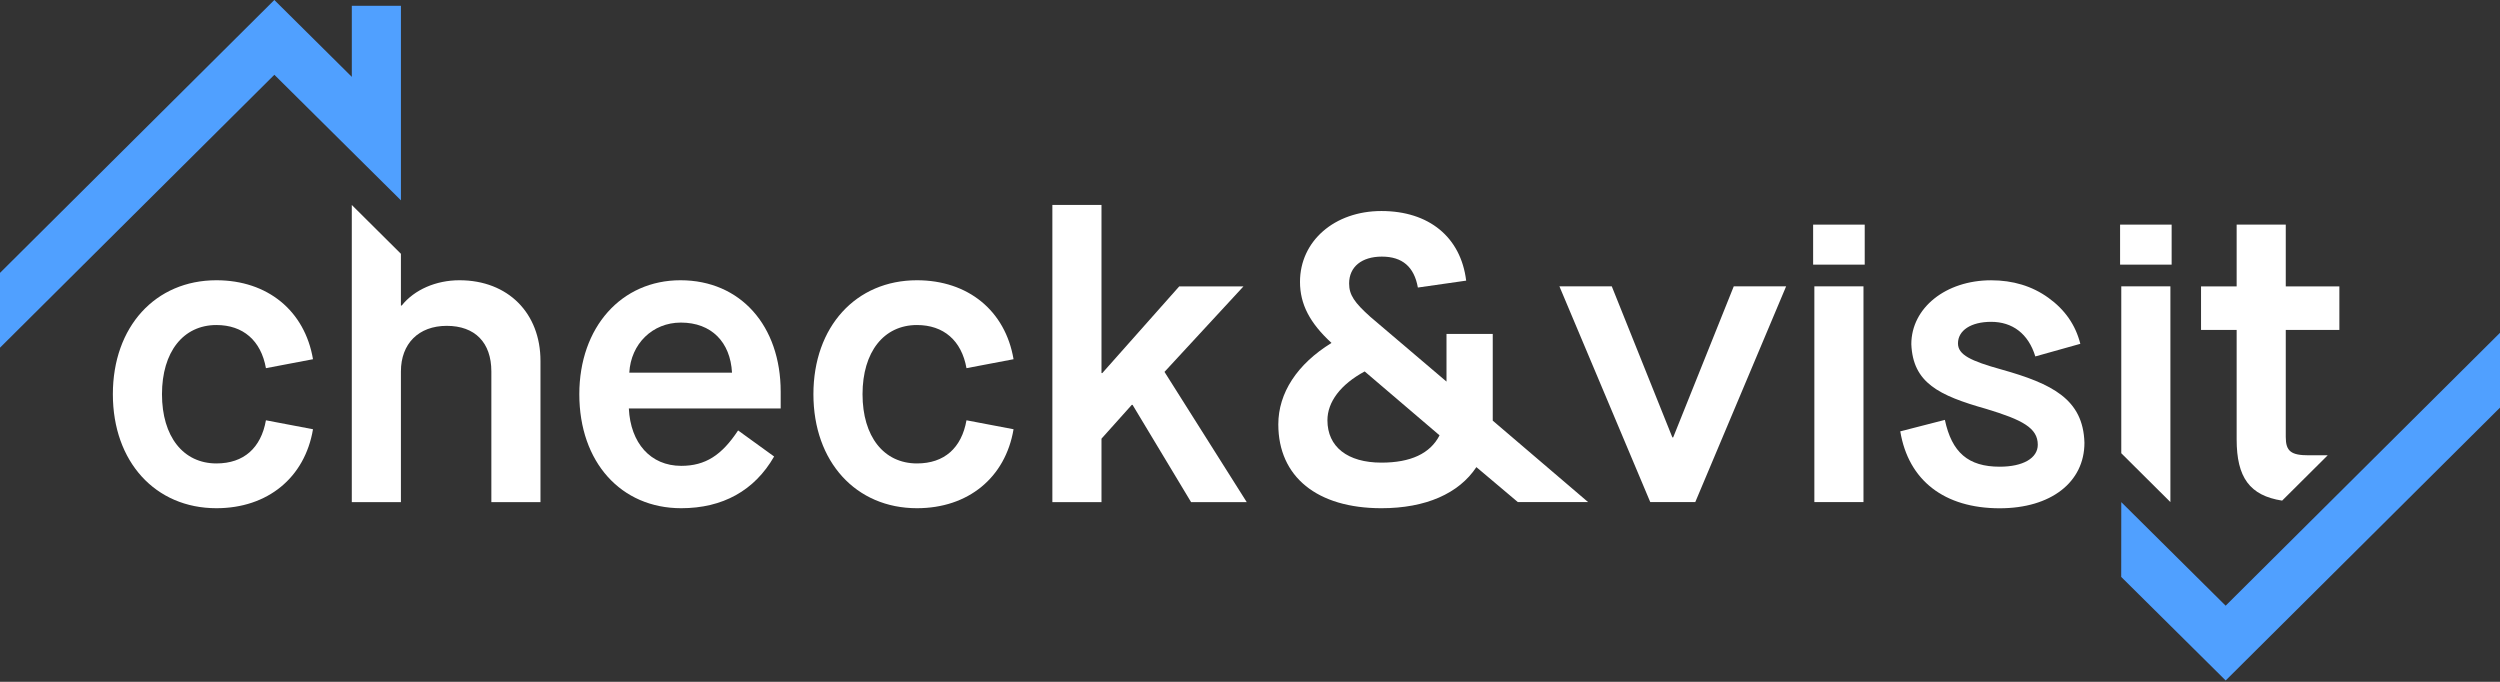
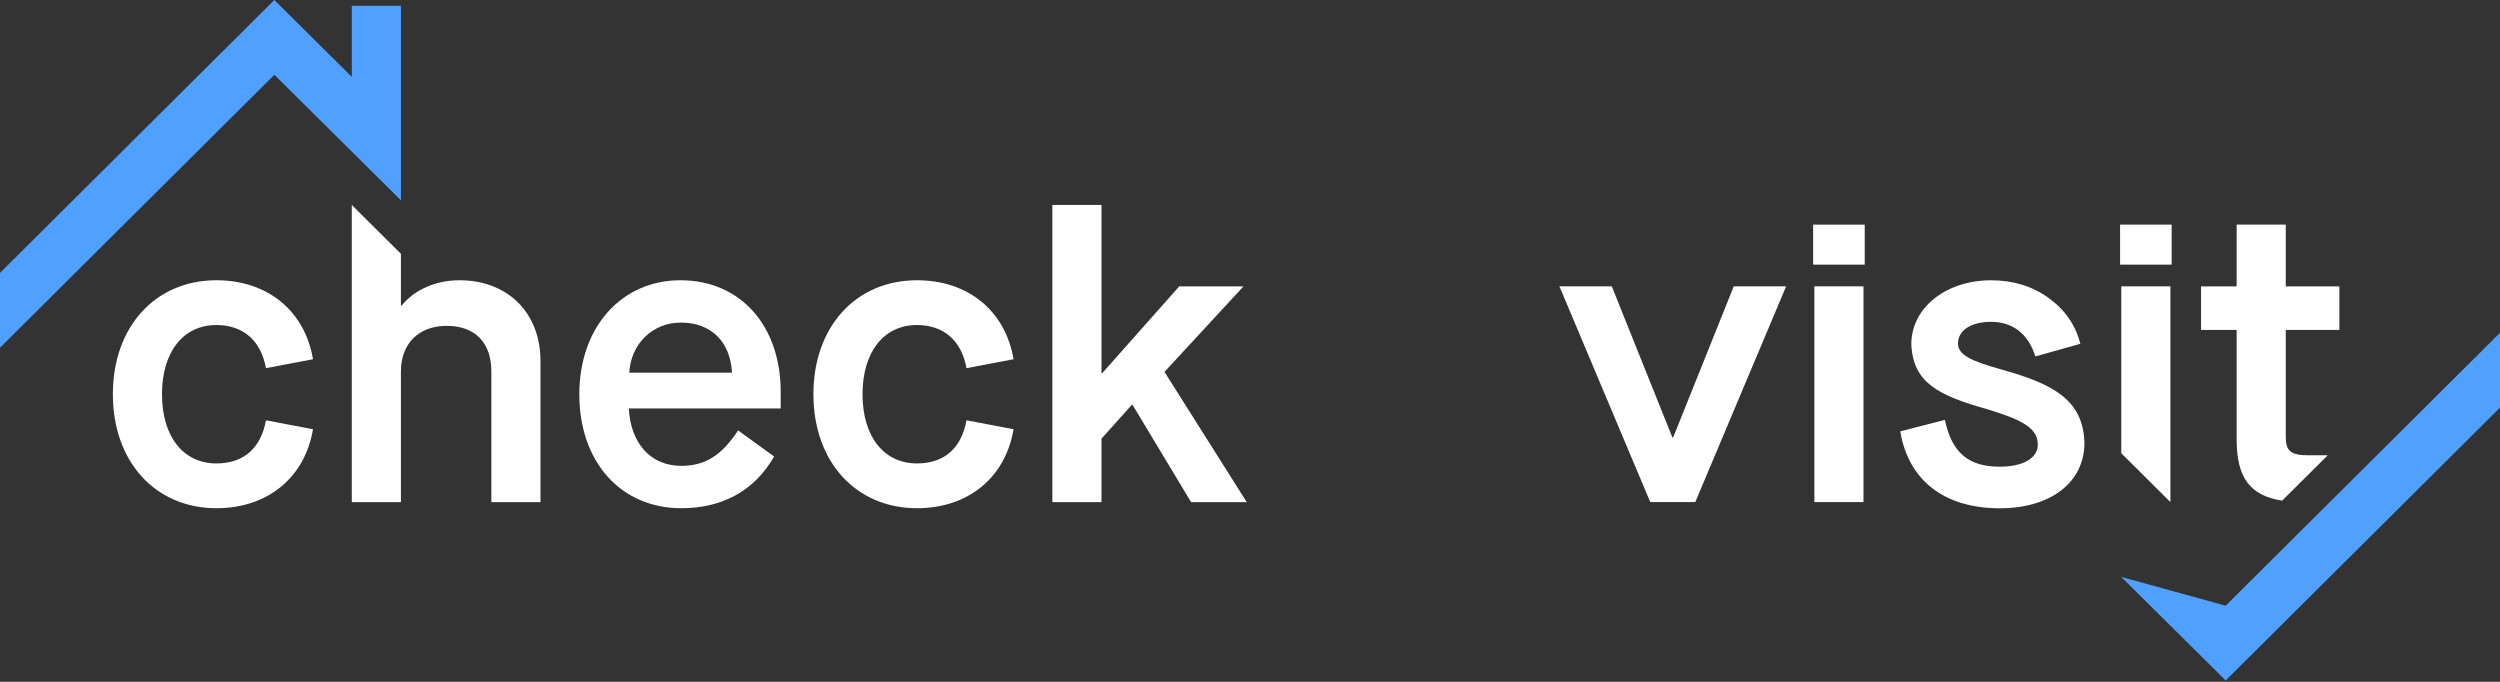
<svg xmlns="http://www.w3.org/2000/svg" width="528" height="144" viewBox="0 0 528 144" fill="none">
  <rect x="0" y="0" width="528" height="144" fill="#333333" stroke="none" />
  <path d="M0 73.432V57.63L57.939 0L74.302 16.233V1.222H84.676V42.31L57.946 15.794L0 73.432Z" fill="#50A0FF" />
  <path d="M45.704 59.19C56.511 59.19 64.371 65.635 66.105 75.868L56.165 77.758C55.124 71.908 51.324 68.646 45.704 68.646C38.703 68.646 34.21 74.323 34.21 83.262C34.21 92.201 38.703 97.878 45.704 97.878C51.498 97.878 55.124 94.608 56.165 88.766L66.105 90.656C64.379 100.889 56.511 107.334 45.704 107.334C32.823 107.334 23.836 97.533 23.836 83.262C23.836 68.991 32.823 59.19 45.704 59.19Z" fill="white" />
  <path d="M84.673 53.6V64.522H84.846C87.526 61.166 92.107 59.19 97.034 59.19C107.321 59.19 114.148 66.153 114.148 76.213V106.049H103.774V78.448C103.774 72.347 100.313 68.819 94.353 68.819C88.393 68.819 84.673 72.599 84.673 78.448V106.049H74.299V43.288L84.673 53.6Z" fill="white" />
  <path d="M143.707 59.19C156.414 59.19 164.881 68.818 164.881 82.745V86.266H132.812C133.159 93.574 137.393 98.388 143.873 98.388C148.973 98.388 152.426 96.153 155.887 90.908L163.494 96.412C159.347 103.634 152.607 107.334 143.873 107.334C131.165 107.334 122.352 97.619 122.352 83.262C122.359 69.077 131.259 59.19 143.707 59.19ZM143.793 68.129C137.826 68.129 133.246 72.598 132.906 78.706H154.601C154.254 72.26 150.273 68.129 143.793 68.129Z" fill="white" />
  <path d="M193.661 59.19C204.468 59.19 212.328 65.635 214.062 75.868L204.122 77.758C203.081 71.908 199.281 68.646 193.661 68.646C186.661 68.646 182.167 74.323 182.167 83.262C182.167 92.201 186.661 97.878 193.661 97.878C199.455 97.878 203.081 94.608 204.122 88.766L214.062 90.656C212.336 100.889 204.468 107.334 193.661 107.334C180.78 107.334 171.793 97.533 171.793 83.262C171.793 68.991 180.78 59.19 193.661 59.19Z" fill="white" />
  <path d="M232.634 43.288V78.793H232.807L249.055 60.484H262.622L245.941 78.542L263.315 106.056H251.561L239.201 85.512H239.027L232.634 92.647V106.056H222.26V43.288H232.634Z" fill="white" />
-   <path d="M311.814 98.655C308.101 104.246 301.094 107.335 291.76 107.335C278.193 107.335 269.979 100.717 269.979 89.623C269.979 83.004 273.952 76.896 281.212 72.427C276.632 68.216 274.559 64.257 274.559 59.528C274.559 50.934 281.819 44.567 291.76 44.567C301.787 44.567 308.527 50.072 309.654 59.27L299.454 60.728C298.673 56.345 296.167 54.196 291.846 54.196C287.613 54.196 284.933 56.345 284.933 59.873C284.933 62.28 286.06 63.912 289.426 66.922L305.5 80.59V70.53H315.268V88.839L335.402 106.035H320.563L311.814 98.655ZM288.22 78.448C283.119 81.201 280.353 84.894 280.353 88.767C280.353 94.358 284.586 97.707 291.76 97.707C297.893 97.707 302.047 95.817 304.034 91.944L288.22 78.448Z" fill="white" />
  <path d="M340.408 60.476L353.202 92.373H353.376L366.17 60.476H377.23L358.042 106.041H348.535L329.348 60.476H340.408Z" fill="white" />
  <path d="M410.758 88.68C412.225 95.557 415.685 98.568 422.339 98.568C427.266 98.568 430.379 96.764 430.379 93.926C430.379 90.405 427.179 88.68 419.485 86.359C409.458 83.521 404.011 80.855 403.671 72.692C403.671 65.039 410.932 59.197 420.525 59.197C425.106 59.197 429.166 60.404 432.626 62.898C436.087 65.391 438.333 68.574 439.366 72.613L429.859 75.279C428.393 70.464 425.019 67.971 420.525 67.971C416.292 67.971 413.525 69.774 413.525 72.526C413.525 74.934 416.205 76.227 422.686 78.031C433.406 81.042 439.973 84.304 440.233 93.509C440.233 101.852 433.146 107.349 422.339 107.349C410.672 107.349 403.064 101.5 401.338 91.102L410.758 88.68Z" fill="white" />
-   <path d="M470.063 143.717L448 121.843L448.014 106.049L470.056 127.923L528.002 70.285V86.087L470.063 143.717Z" fill="#50A0FF" />
+   <path d="M470.063 143.717L448 121.843L470.056 127.923L528.002 70.285V86.087L470.063 143.717Z" fill="#50A0FF" />
  <path d="M481.988 105.731C475.132 104.667 472.38 100.823 472.38 92.803V69.68H464.859V60.482H472.38V47.44H482.754V60.482H494.074V69.68H482.754V92.293C482.754 95.304 483.874 96.159 487.594 96.159H491.611L481.988 105.731Z" fill="white" />
  <path d="M393.567 60.475V106.04H383.193V60.475H393.567Z" fill="white" />
  <path d="M393.828 47.441H382.934V55.891H393.828V47.441Z" fill="white" />
  <path d="M458.388 60.475V106.04L448.014 95.722V60.475H458.388Z" fill="white" />
  <path d="M458.649 47.44H447.762V55.891H458.649V47.44Z" fill="white" />
</svg>